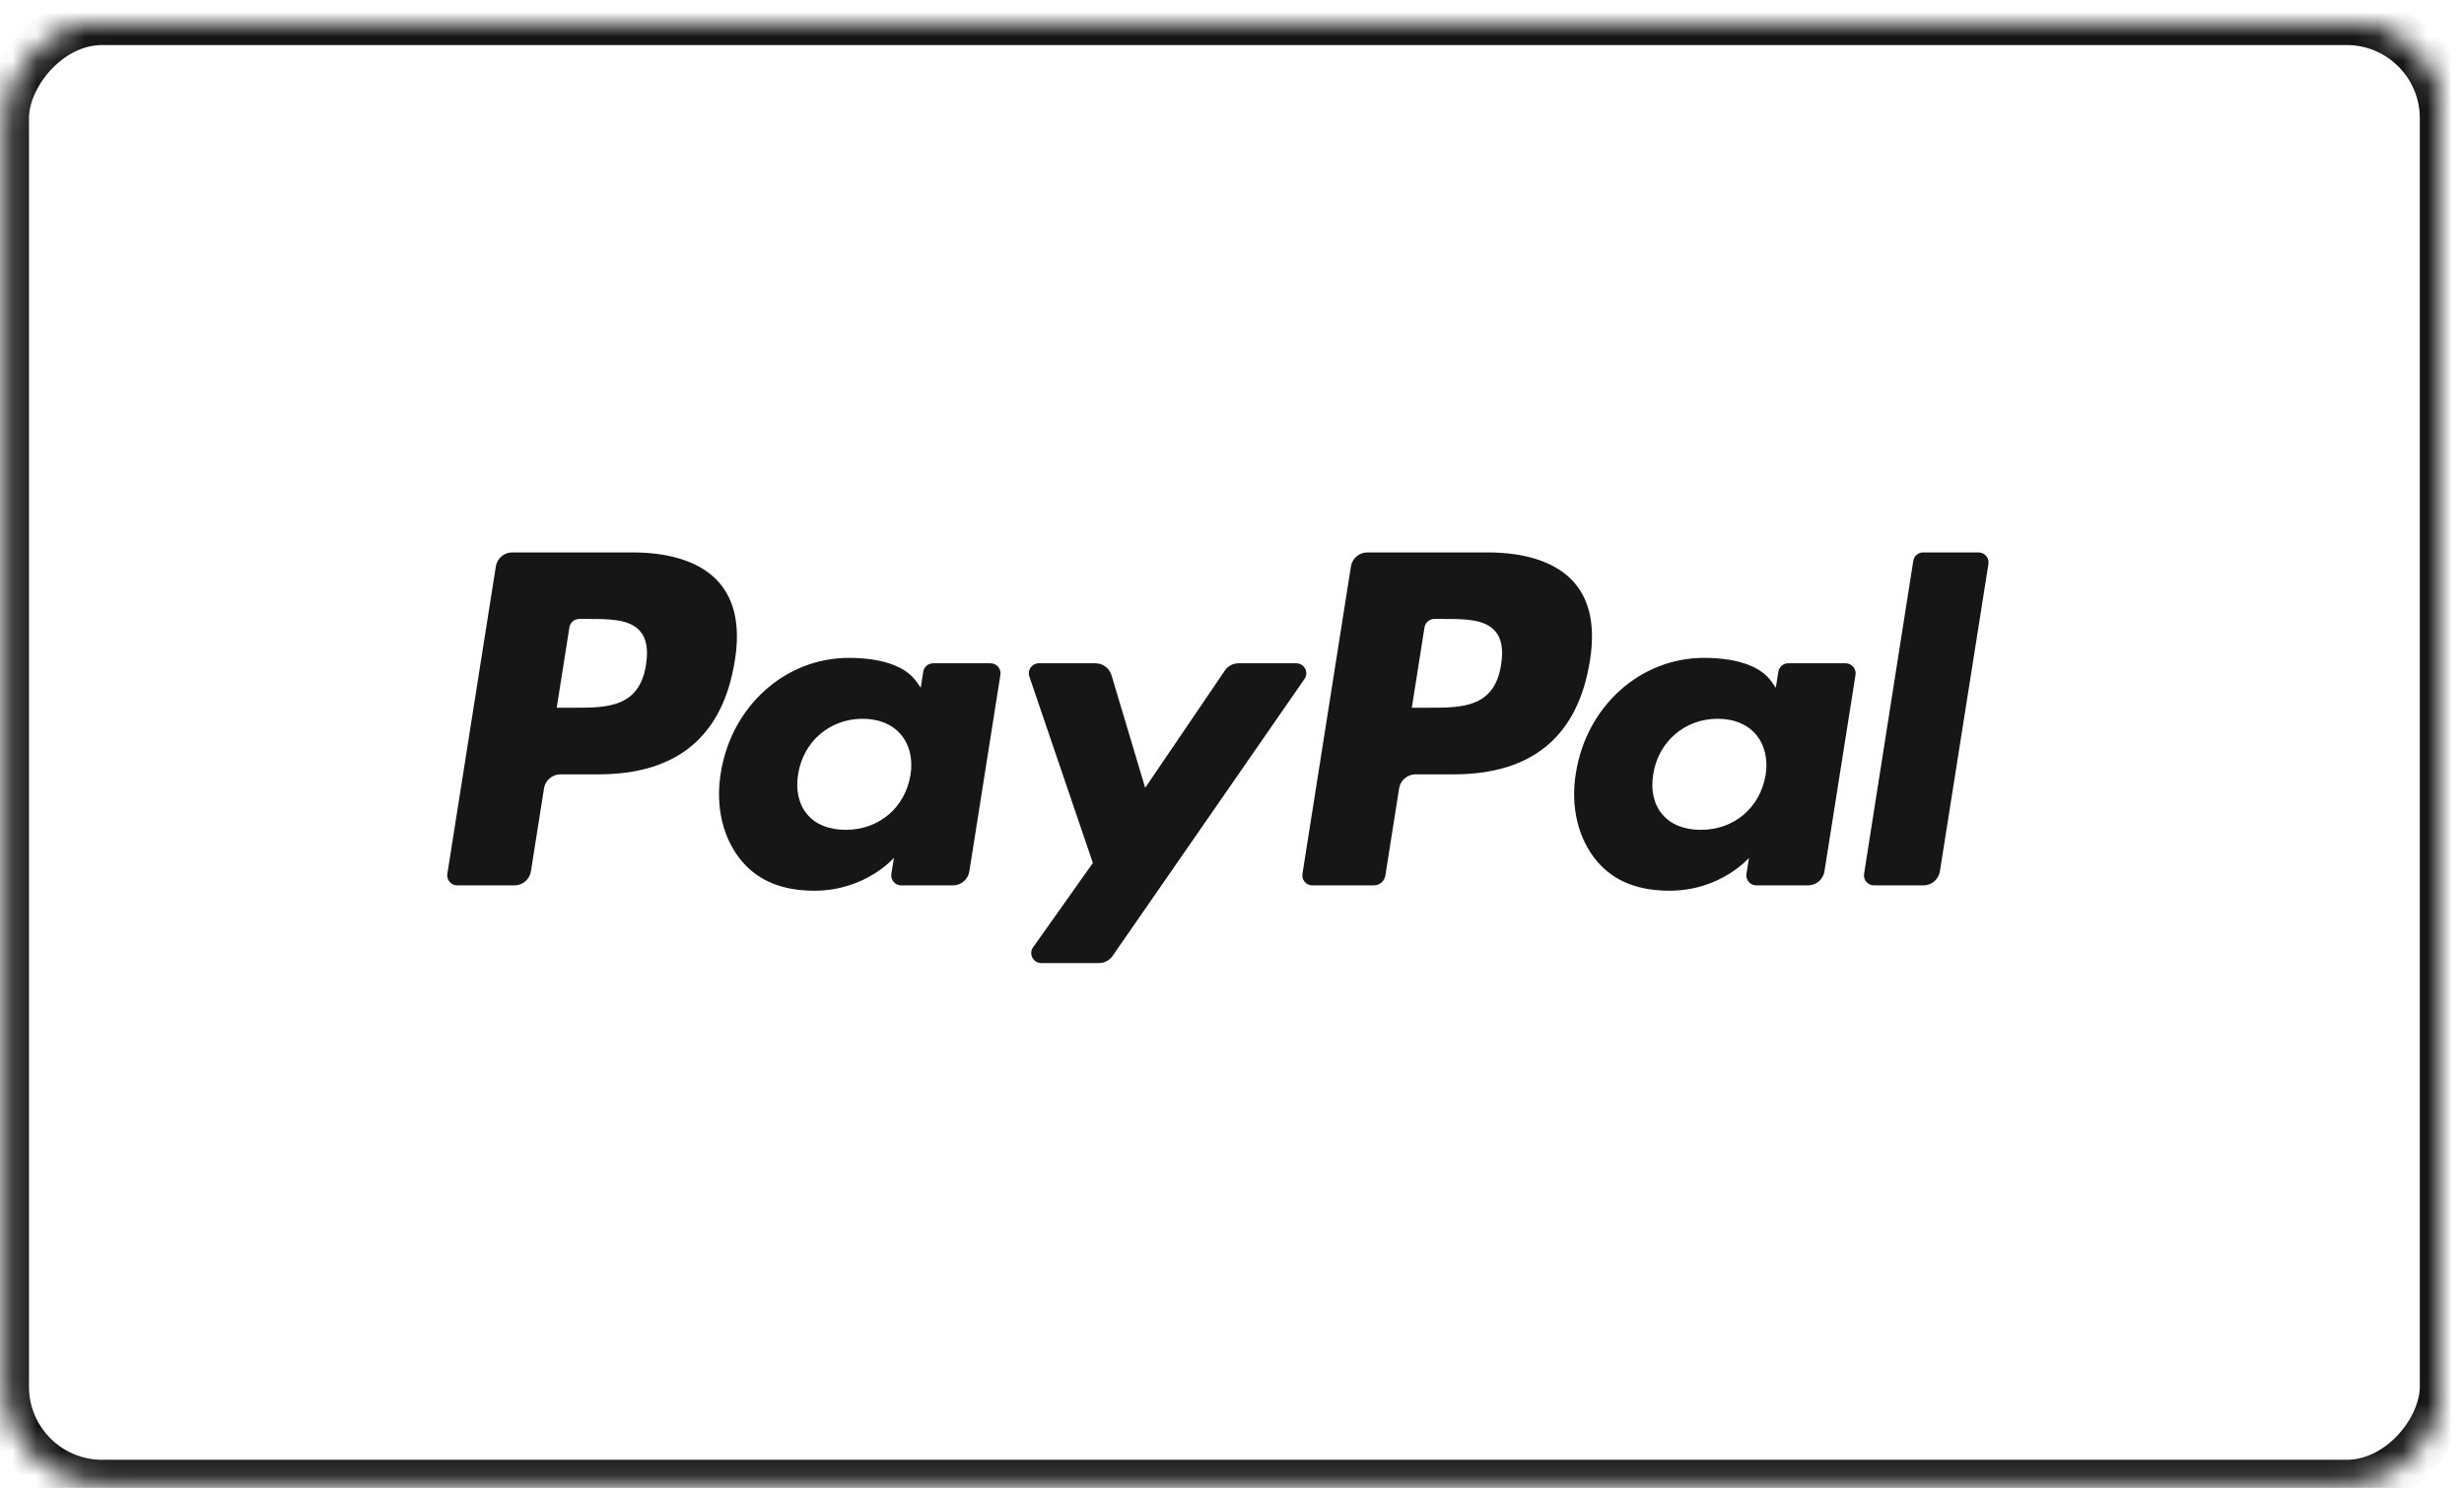
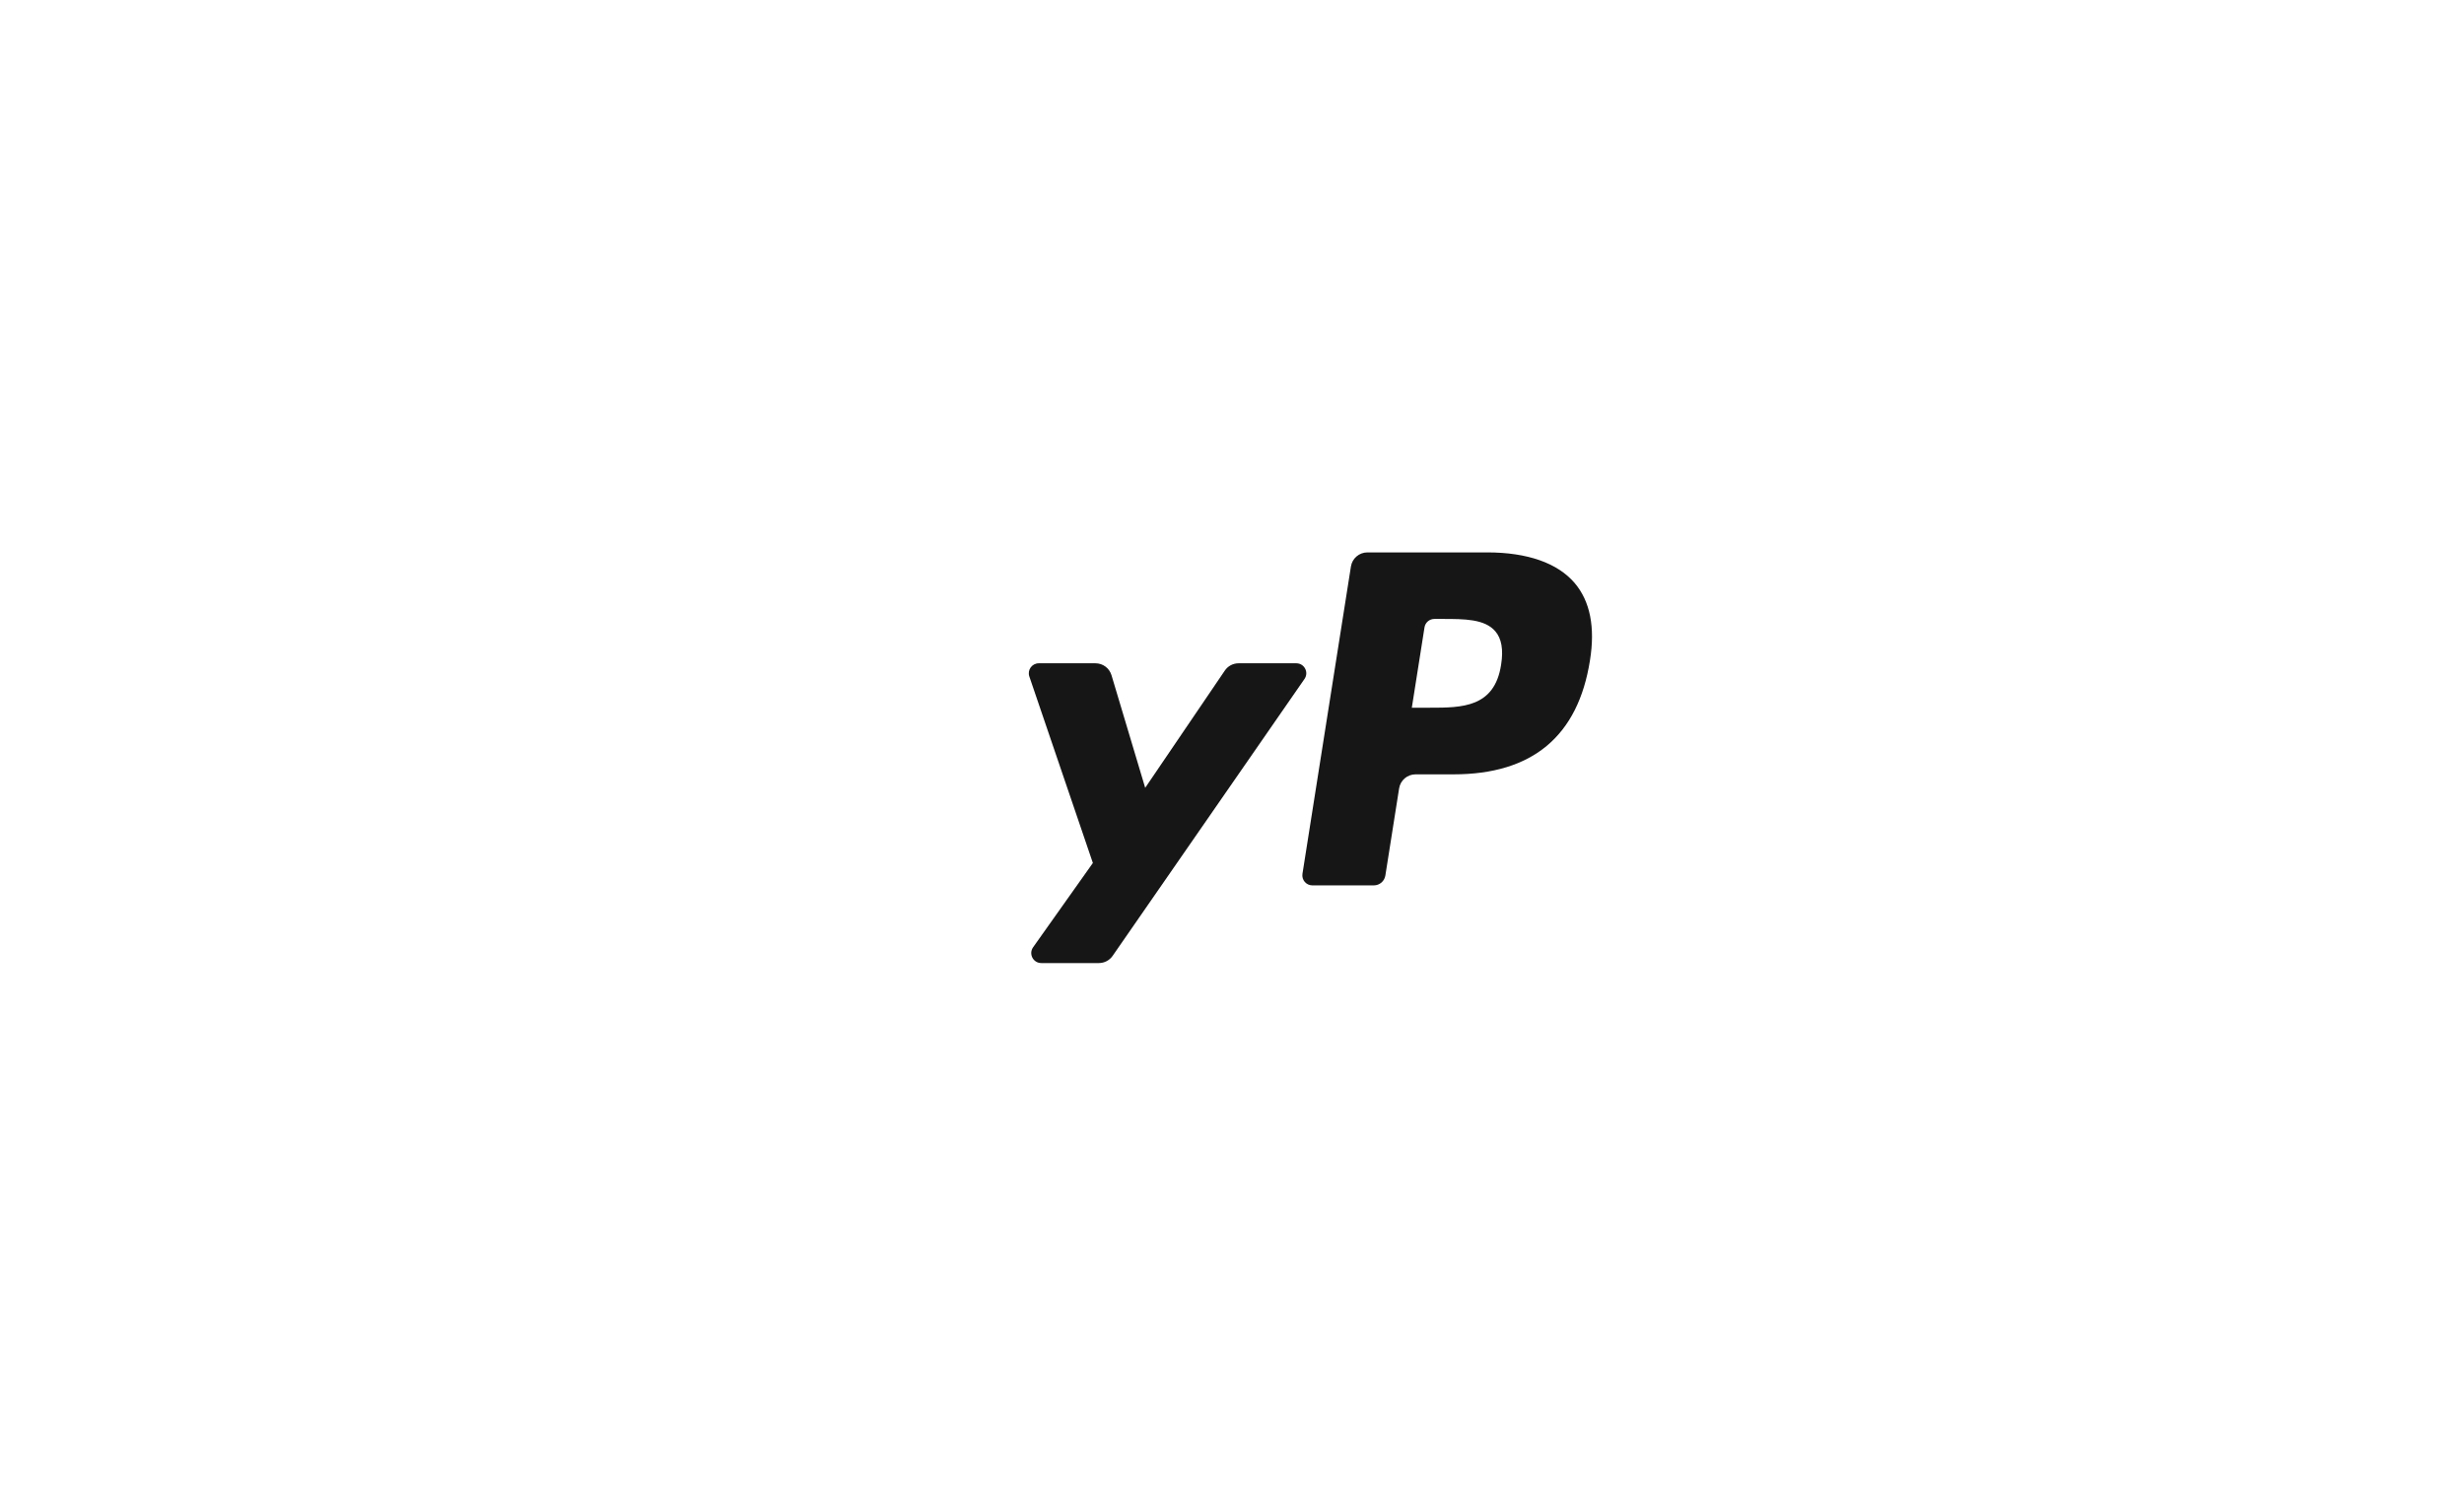
<svg xmlns="http://www.w3.org/2000/svg" xmlns:xlink="http://www.w3.org/1999/xlink" width="101px" height="61px" viewBox="0 0 101 61" version="1.1">
  <title>paypal</title>
  <desc>Created with Sketch.</desc>
  <defs>
-     <rect id="path-1" x="0.188" y="0.153" width="100" height="60" rx="4" />
    <mask id="mask-2" maskContentUnits="userSpaceOnUse" maskUnits="objectBoundingBox" x="0" y="0" width="100" height="60" fill="white">
      <use xlink:href="#path-1" />
    </mask>
  </defs>
  <g id="Payment-badge-set" stroke="none" stroke-width="1" fill="none" fill-rule="evenodd">
    <g id="Light-Payment-badges" transform="translate(-770, -488)">
      <g id="paypal" transform="translate(820.5, 518.5) scale(1, -1) translate(-820.5, -518.5) translate(770, 488)">
        <use id="Rectangle" stroke="#161616" mask="url(#mask-2)" stroke-width="2" xlink:href="#path-1" />
        <path d="M61.531,33.75 C61.263,31.986 59.916,31.986 58.612,31.986 L57.871,31.986 L58.391,35.28 C58.422,35.479 58.594,35.625 58.795,35.625 L59.136,35.625 C60.023,35.625 60.86,35.625 61.292,35.12 C61.551,34.818 61.629,34.369 61.531,33.75 M60.964,38.353 L56.05,38.353 C55.714,38.353 55.428,38.108 55.375,37.776 L53.388,25.175 C53.349,24.927 53.542,24.702 53.792,24.702 L56.314,24.702 C56.549,24.702 56.749,24.873 56.786,25.105 L57.35,28.678 C57.402,29.01 57.688,29.254 58.024,29.254 L59.579,29.254 C62.816,29.254 64.685,30.821 65.173,33.926 C65.392,35.283 65.181,36.35 64.546,37.097 C63.847,37.918 62.608,38.353 60.964,38.353" id="Shape" fill="#161616" />
-         <path d="M26.48,33.75 C26.212,31.986 24.865,31.986 23.561,31.986 L22.82,31.986 L23.34,35.28 C23.371,35.479 23.543,35.625 23.745,35.625 L24.085,35.625 C24.972,35.625 25.809,35.625 26.242,35.12 C26.5,34.818 26.578,34.369 26.48,33.75 M25.913,38.353 L20.999,38.353 C20.663,38.353 20.377,38.108 20.324,37.776 L18.337,25.175 C18.298,24.927 18.49,24.702 18.742,24.702 L21.088,24.702 C21.424,24.702 21.71,24.946 21.763,25.278 L22.299,28.678 C22.351,29.01 22.638,29.254 22.973,29.254 L24.528,29.254 C27.765,29.254 29.634,30.821 30.122,33.926 C30.342,35.283 30.131,36.35 29.495,37.097 C28.796,37.918 27.558,38.353 25.913,38.353" id="Shape" fill="#161616" />
-         <path d="M37.322,29.227 C37.095,27.882 36.028,26.979 34.666,26.979 C33.984,26.979 33.437,27.199 33.086,27.615 C32.738,28.027 32.607,28.614 32.717,29.267 C32.929,30.6 34.014,31.532 35.354,31.532 C36.023,31.532 36.565,31.31 36.923,30.89 C37.284,30.468 37.426,29.877 37.322,29.227 M40.602,33.807 L38.249,33.807 C38.047,33.807 37.875,33.661 37.844,33.461 L37.74,32.803 L37.576,33.041 C37.066,33.781 35.93,34.029 34.796,34.029 C32.196,34.029 29.976,32.058 29.543,29.295 C29.319,27.916 29.638,26.599 30.42,25.68 C31.138,24.835 32.162,24.483 33.383,24.483 C35.479,24.483 36.641,25.829 36.641,25.829 L36.536,25.175 C36.497,24.927 36.689,24.702 36.941,24.702 L39.06,24.702 C39.396,24.702 39.682,24.946 39.734,25.278 L41.007,33.334 C41.046,33.582 40.853,33.807 40.602,33.807" id="Shape" fill="#161616" />
-         <path d="M72.373,29.227 C72.146,27.882 71.079,26.979 69.717,26.979 C69.035,26.979 68.488,27.199 68.137,27.615 C67.788,28.027 67.658,28.614 67.768,29.267 C67.98,30.6 69.064,31.532 70.405,31.532 C71.074,31.532 71.616,31.31 71.974,30.89 C72.334,30.468 72.476,29.877 72.373,29.227 M75.653,33.807 L73.299,33.807 C73.098,33.807 72.926,33.661 72.895,33.461 L72.791,32.803 L72.627,33.041 C72.117,33.781 70.981,34.029 69.847,34.029 C67.247,34.029 65.026,32.058 64.594,29.295 C64.369,27.916 64.689,26.599 65.471,25.68 C66.189,24.835 67.213,24.483 68.434,24.483 C70.53,24.483 71.692,25.829 71.692,25.829 L71.587,25.175 C71.548,24.927 71.74,24.702 71.992,24.702 L74.11,24.702 C74.447,24.702 74.733,24.946 74.785,25.278 L76.058,33.334 C76.097,33.582 75.904,33.807 75.653,33.807" id="Shape" fill="#161616" />
        <path d="M53.135,33.807 L50.77,33.807 C50.543,33.807 50.332,33.695 50.205,33.507 L46.942,28.702 L45.56,33.32 C45.473,33.609 45.207,33.807 44.905,33.807 L42.58,33.807 C42.3,33.807 42.102,33.531 42.193,33.265 L44.797,25.62 L42.347,22.164 C42.155,21.893 42.349,21.517 42.682,21.517 L45.044,21.517 C45.268,21.517 45.478,21.627 45.606,21.811 L53.471,33.164 C53.66,33.436 53.466,33.807 53.135,33.807" id="Shape" fill="#161616" />
-         <path d="M78.426,38.007 L76.409,25.175 C76.37,24.926 76.562,24.702 76.814,24.702 L78.842,24.702 C79.178,24.702 79.465,24.946 79.517,25.278 L81.506,37.879 C81.545,38.128 81.353,38.353 81.101,38.353 L78.831,38.353 C78.629,38.353 78.457,38.206 78.426,38.007" id="Shape" fill="#161616" />
      </g>
    </g>
  </g>
</svg>